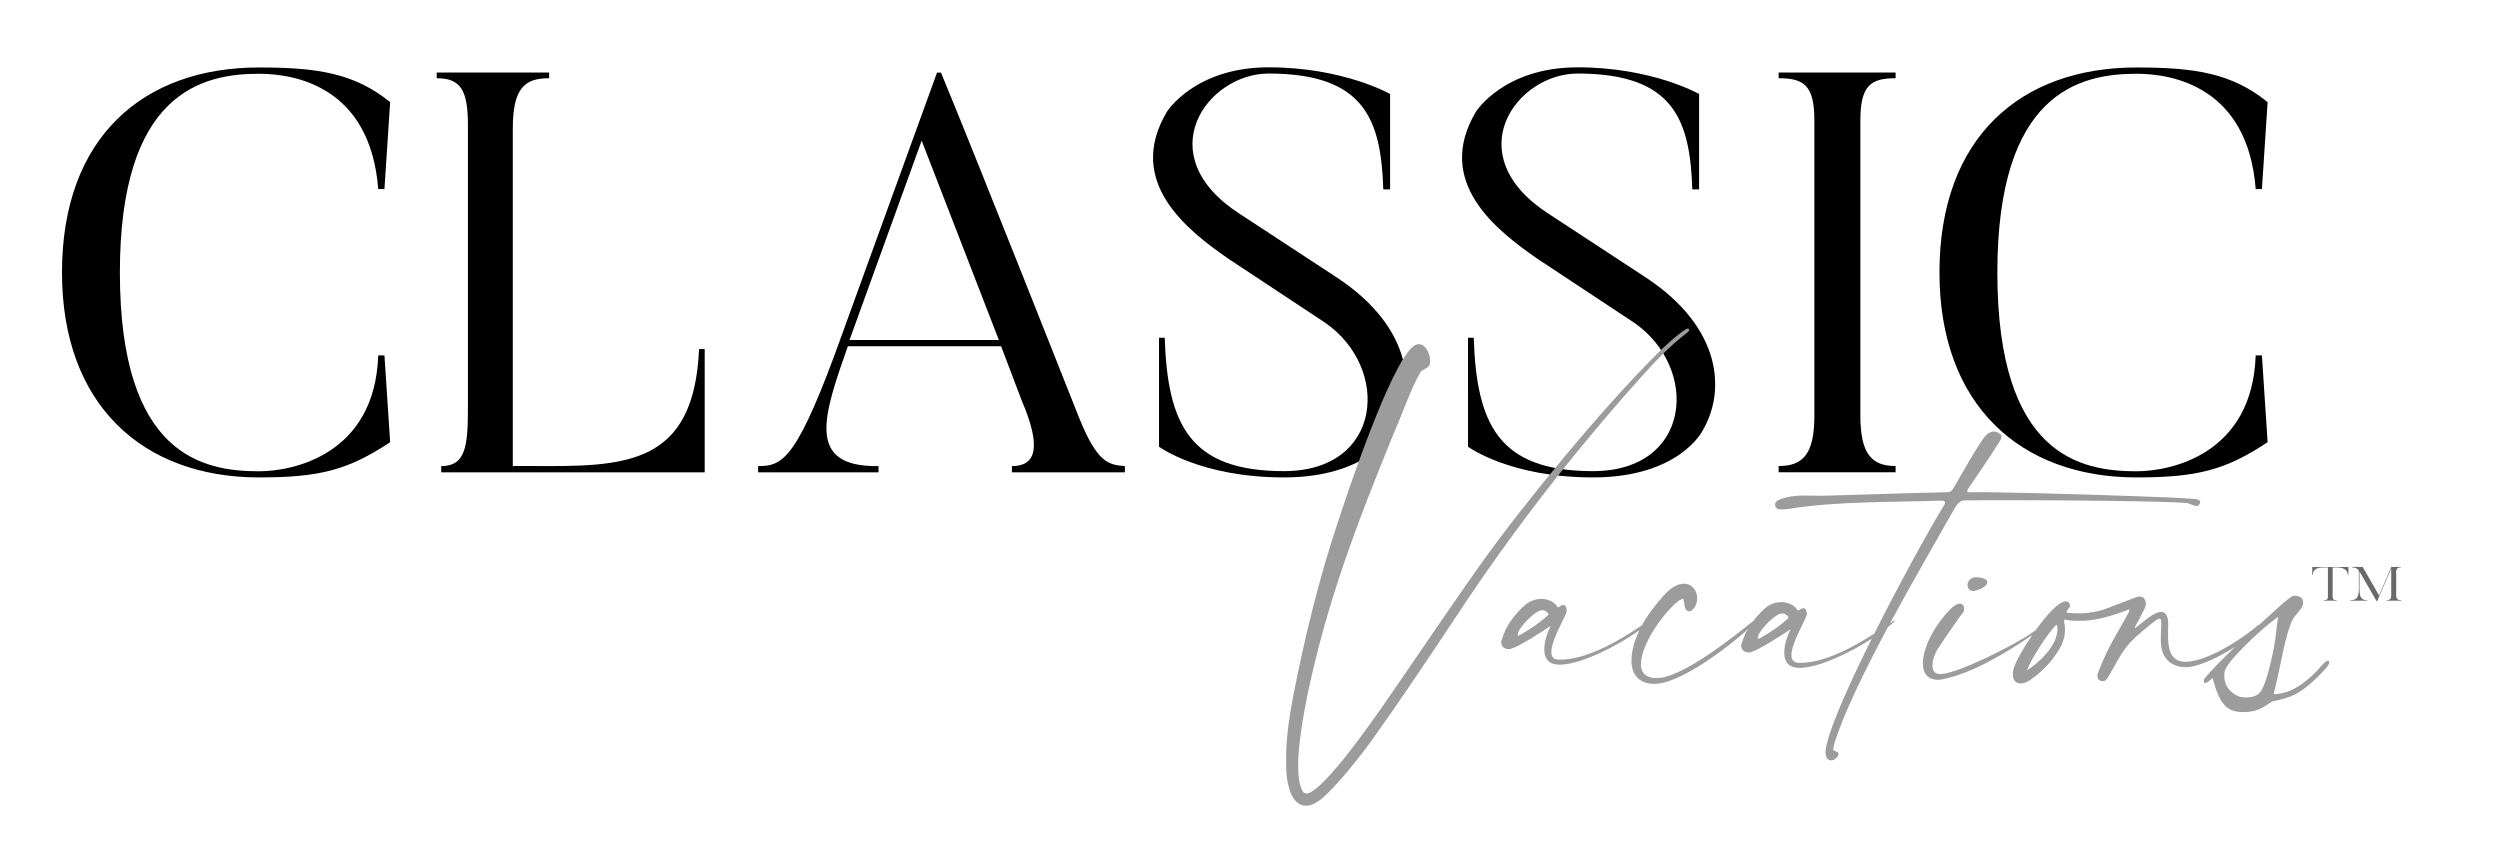
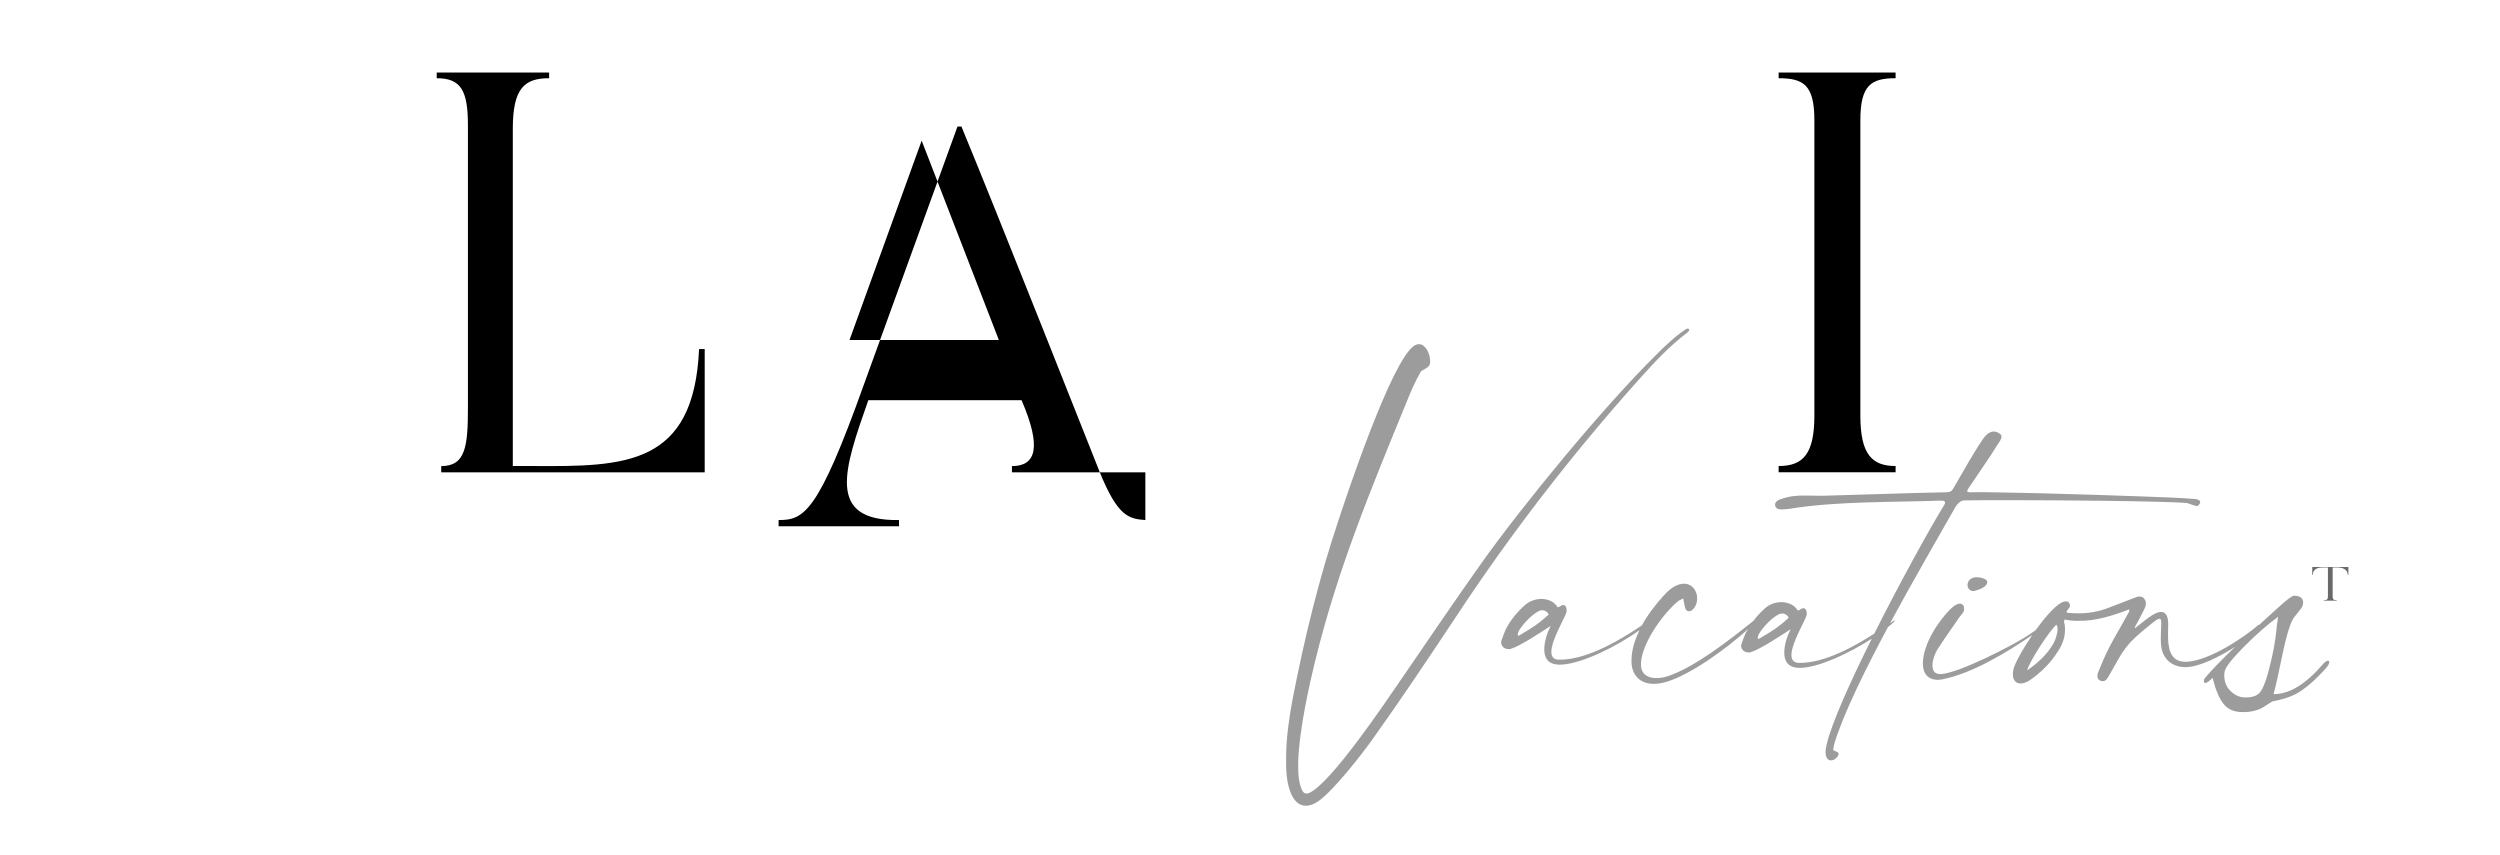
<svg xmlns="http://www.w3.org/2000/svg" version="1.1" id="Layer_1" x="0px" y="0px" viewBox="0 0 341.99 116.99" style="enable-background:new 0 0 341.99 116.99;" xml:space="preserve">
  <style type="text/css">
	.st0{fill:#9C9C9C;}
	.st1{fill:#696969;}
</style>
-   <path d="M52.59,48.61l0.78,11.88c-5.75,3.81-9.63,4.82-17.94,4.82c-15.85,0-26.95-9.87-26.95-28.04c0-18.49,11.11-28.04,26.95-28.04  c8,0,13.05,0.78,17.94,4.74l-0.78,11.89h-0.85c-1.09-13.98-11.34-15.77-16.31-15.77c-7.85,0-19.03,2.64-19.03,27.19  c0,25.09,11.42,27.19,19.03,27.19c4.74,0,15.85-2.33,16.31-15.85H52.59z" />
  <path d="M96.4,47.75v16.86H60.36v-0.85c3.34,0,3.65-2.72,3.65-8V17.15c0-4.74-0.93-6.45-4.27-6.45V9.92h15.38v0.78  c-3.34,0-4.97,1.32-4.97,6.91v46.14h2.8c12.51,0.08,21.98,0,22.68-16H96.4z" />
-   <path d="M153.89,64.61h-15.46v-0.85c3.26,0,4.12-2.49,1.32-9.01l-2.8-7.38h-20.97c-3.26,9.32-5.9,16.55,4.2,16.39v0.85h-16.47v-0.85  c3.42,0,5.36-0.86,11.65-18.49l12.82-35.34h0.54c4.74,11.42,18.87,47.15,18.87,47.15c2.49,6.21,4.04,6.52,6.29,6.68V64.61z   M136.64,46.51l-10.56-27.27l-9.87,27.27H136.64z" />
-   <path d="M175.64,65.31c-11.42,0-17.09-4.2-17.09-4.2V46.2h0.78c0.39,11.88,3.42,18.25,16.31,18.25c13.52,0,14.6-14.06,5.67-20.28  l-13.28-8.78c-5.59-3.88-14.14-10.49-8.39-20.12c0,0,3.81-6.06,13.9-6.06c10.25,0,16.62,3.65,16.62,3.65v13.05h-0.93  c-0.31-9.48-2.49-15.85-15.69-15.85c-8.39,0-16.47,11.11-3.96,19.19l13.28,8.7c10.49,6.91,10.95,15.61,7.77,20.97  C190.64,58.94,187.45,65.31,175.64,65.31" />
-   <path d="M217.91,65.31c-11.42,0-17.09-4.2-17.09-4.2V46.2h0.78c0.39,11.88,3.42,18.25,16.31,18.25c13.52,0,14.6-14.06,5.67-20.28  l-13.28-8.78c-5.59-3.88-14.14-10.49-8.39-20.12c0,0,3.81-6.06,13.9-6.06c10.25,0,16.62,3.65,16.62,3.65v13.05h-0.93  c-0.31-9.48-2.49-15.85-15.69-15.85c-8.39,0-16.47,11.11-3.96,19.19l13.28,8.7c10.49,6.91,10.95,15.61,7.77,20.97  C232.9,58.94,229.71,65.31,217.91,65.31" />
+   <path d="M153.89,64.61h-15.46v-0.85c3.26,0,4.12-2.49,1.32-9.01h-20.97c-3.26,9.32-5.9,16.55,4.2,16.39v0.85h-16.47v-0.85  c3.42,0,5.36-0.86,11.65-18.49l12.82-35.34h0.54c4.74,11.42,18.87,47.15,18.87,47.15c2.49,6.21,4.04,6.52,6.29,6.68V64.61z   M136.64,46.51l-10.56-27.27l-9.87,27.27H136.64z" />
  <path d="M259.31,9.92v0.78c-3.34,0-4.82,0.93-4.82,5.75v40.39c0,5.28,1.56,6.91,4.82,6.91v0.85h-16v-0.85  c3.34,0,4.89-1.63,4.89-6.91V16.45c0-4.82-1.48-5.75-4.89-5.75V9.92H259.31z" />
-   <path d="M309.42,48.61l0.78,11.88c-5.75,3.81-9.63,4.82-17.94,4.82c-15.85,0-26.95-9.87-26.95-28.04  c0-18.49,11.11-28.04,26.95-28.04c8,0,13.05,0.78,17.94,4.74l-0.78,11.89h-0.85c-1.09-13.98-11.34-15.77-16.31-15.77  c-7.84,0-19.03,2.64-19.03,27.19c0,25.09,11.42,27.19,19.03,27.19c4.74,0,15.85-2.33,16.31-15.85H309.42z" />
  <path class="st0" d="M230.8,45.51c0.2-0.16,0.28-0.27,0.28-0.39c0-0.12-0.12-0.16-0.24-0.16c-0.04,0-0.12,0-0.16,0.04  c-1.12,0.66-3.12,2.49-4.05,3.47c-7.27,7.15-18.38,20.67-24.08,28.71c-3.79,5.34-7.47,10.79-11.19,16.21  c-1.86,2.71-9.17,13.58-12.2,15.05c-0.16,0.08-0.32,0.12-0.44,0.11c-0.24,0-0.44-0.13-0.59-0.44c-0.39-0.76-0.57-2.03-0.55-3.54  c0.06-4.67,1.74-11.74,2.29-13.99c3.06-12.59,7.61-23.54,12.52-35.52c0.57-1.42,1.19-2.88,1.96-4.21c0.12-0.24,1.15-0.5,1.24-1.05  c0.04-0.12,0.04-0.24,0.05-0.36c0.01-0.99-0.6-2.34-1.51-2.36c-0.24,0-0.48,0.07-0.76,0.27c-3.12,2.3-9.11,20.28-10.26,23.79  c-2.68,7.97-4.66,16.14-6.27,24.4c-0.47,2.57-0.86,5.1-0.9,7.67c-0.02,1.74-0.05,3.41,0.56,5.08c0.46,1.27,1.2,1.92,2.11,1.93  c0.56,0.01,1.19-0.22,1.83-0.69c2.12-1.56,5.75-6.22,7.24-8.3c3.96-5.53,7.72-11.18,11.48-16.84c7.52-11.43,15.86-22.2,24.95-32.38  C226.19,49.69,228.32,47.38,230.8,45.51" />
  <path class="st0" d="M259.14,84.87c-0.08,0.03-0.28,0.17-0.58,0.37c3.24-6.01,6.71-11.95,8.94-15.9c0.2-0.32,0.65-0.9,1.24-0.89  c2.02-0.05,11.41-0.04,19.29,0.06c5.23,0.07,9.78,0.17,11.17,0.31c0.2,0.04,1.06,0.41,1.34,0.41h0.04c0.04,0,0.4-0.27,0.4-0.55  c0-0.16-0.15-0.32-0.59-0.41c-0.99-0.09-2.26-0.15-3.25-0.2c-3.8-0.17-17.02-0.62-24.11-0.72c-1.5-0.02-2.73-0.04-3.53-0.01  c-0.28,0-0.39-0.04-0.39-0.16c0-0.12,0.08-0.24,0.2-0.43c0.85-1.3,3.03-4.39,3.92-5.89c0.28-0.39,0.57-0.83,0.57-1.14  c0-0.12-0.04-0.2-0.11-0.28c-0.31-0.28-0.63-0.4-0.95-0.41c-0.44-0.01-0.84,0.27-1.16,0.62c-0.8,0.86-3.72,6.05-4.25,6.95  c-0.29,0.51-0.41,0.71-1.04,0.74c-4.2,0.06-12.84,0.38-17,0.48l-2.18-0.03c-1.15-0.02-2.22,0.05-3.33,0.43  c-0.76,0.23-0.96,0.54-0.96,0.82c0,0.08,0.03,0.2,0.07,0.28c0.12,0.2,0.23,0.36,0.79,0.37c0.28,0,0.68-0.03,1.19-0.1  c6.47-1.06,14.55-0.87,20.61-1.11c0.4,0.01,0.59,0.05,0.59,0.25c0,0.12-0.04,0.28-0.21,0.51c-1.92,3.13-5.92,10.38-9.47,17.44  c-2.67,1.72-6.8,4.05-10.27,4h-0.04c-0.75-0.01-1.02-0.45-1.02-1.08c0.02-1.62,1.76-4.49,2.05-5.36c0.04-0.08,0.04-0.2,0.05-0.32  c0-0.36-0.15-0.72-0.47-0.72c-0.04,0-0.12,0.04-0.16,0.04c-0.2,0.04-0.4,0.27-0.56,0.27c-0.04,0-0.04,0-0.08-0.04  c-0.39-0.68-1.26-1.09-2.17-1.1c-0.75-0.01-1.59,0.25-2.23,0.8c-0.62,0.54-1.16,1.14-1.65,1.78c-3.15,2.51-8.07,6.41-11.82,7.59  c-0.52,0.15-0.99,0.22-1.51,0.22c-1.11-0.02-2.05-0.54-2.03-1.89l0-0.2c0.15-2.73,3.02-6.73,5.06-8.41  c0.16-0.16,0.44-0.23,0.72-0.39c0.11,0.52,0.15,0.87,0.26,1.27c0.08,0.32,0.27,0.48,0.51,0.48c0.16,0,0.32-0.04,0.48-0.19  c0.44-0.39,0.65-0.98,0.66-1.54c0.01-1.03-0.65-2.03-1.8-2.04c-0.75-0.01-1.71,0.41-2.79,1.63c-1.02,1.12-2.13,2.53-2.98,4.07  c-2.52,1.7-7.36,4.75-11.32,4.69h-0.04c-0.75-0.01-1.03-0.45-1.02-1.08c0.02-1.62,1.76-4.49,2.05-5.36c0.04-0.08,0.04-0.2,0.04-0.32  c0.01-0.36-0.15-0.72-0.46-0.72c-0.04,0-0.12,0.04-0.16,0.04c-0.2,0.04-0.4,0.27-0.56,0.27c-0.04,0-0.04,0-0.08-0.04  c-0.39-0.68-1.25-1.09-2.16-1.1c-0.75-0.01-1.59,0.26-2.23,0.8c-1.12,0.98-2.05,2.11-2.7,3.41c-0.2,0.47-0.37,0.91-0.53,1.38  c-0.04,0.12-0.08,0.24-0.08,0.36c-0.01,0.55,0.5,0.91,0.98,0.92c0.12,0,0.2,0,0.32-0.03c1.35-0.42,4.07-2.24,5.47-3.14  c-0.45,0.87-0.86,2.09-0.87,3.16c-0.02,1.15,0.48,2.11,2.03,2.13l0.24,0c2.81-0.09,7.63-2.48,10.76-4.71  c-0.63,1.29-1.07,2.65-1.09,3.97l-0.01,0.44c0.09,1.86,1.27,2.91,3.01,2.93c0.55,0.01,1.15-0.1,1.83-0.29  c3.33-1.03,8.14-4.5,11.15-7.24c-0.12,0.2-0.27,0.37-0.37,0.57c-0.2,0.47-0.37,0.91-0.53,1.38c-0.04,0.12-0.08,0.24-0.09,0.36  c-0.01,0.56,0.5,0.92,0.98,0.92c0.12,0,0.2,0,0.32-0.03c1.35-0.42,4.07-2.24,5.47-3.14c-0.45,0.87-0.86,2.09-0.87,3.16  c-0.02,1.15,0.49,2.1,2.03,2.12l0.24,0c2.5-0.08,6.61-1.99,9.7-3.99c-2.91,5.83-5.44,11.44-6.15,14.38  c-0.12,0.44-0.17,0.79-0.17,1.11c-0.01,0.83,0.34,1.15,0.74,1.16c0.4,0,0.84-0.35,1-0.7c0.04-0.08,0.04-0.12,0.04-0.16  c0.01-0.36-0.51-0.36-0.74-0.56c0.04-0.28,0.09-0.63,0.17-0.91c1.25-4.08,4.16-9.99,7.32-15.9c0.33-0.27,0.65-0.54,0.9-0.79  c0.04-0.04,0.04-0.08,0.04-0.08c0-0.04,0-0.04-0.04-0.04H259.14z M207.9,86.88c-0.08,0.04-0.16,0.08-0.2,0.08  c-0.04,0-0.08-0.04-0.08-0.16c0-0.2,0.17-0.55,0.21-0.59c0.45-0.79,1.73-2.15,2.61-2.58c0.2-0.12,0.4-0.16,0.56-0.15  c0.32,0,0.63,0.17,0.86,0.57C210.45,85.37,209.54,85.91,207.9,86.88 M240.73,87.32c-0.08,0.04-0.16,0.08-0.2,0.08  s-0.08-0.04-0.08-0.16c0-0.2,0.17-0.55,0.21-0.59c0.45-0.79,1.73-2.16,2.61-2.58c0.2-0.12,0.4-0.15,0.56-0.15  c0.32,0,0.63,0.17,0.87,0.57C243.29,85.81,242.37,86.35,240.73,87.32" />
  <path class="st0" d="M270.43,78.96c-0.87-0.01-1.27,0.54-1.28,1.05c-0.01,0.43,0.27,0.83,0.78,0.84c0.12,0,0.24-0.04,0.4-0.08  c1.03-0.3,1.51-0.73,1.52-1.13c0-0.2-0.19-0.4-0.55-0.52C270.99,79.01,270.71,78.97,270.43,78.96" />
  <path class="st0" d="M318.44,90.38c-0.13,0-0.33,0.13-0.6,0.39c-2.36,2.79-4.64,4.19-6.83,4.19c0.28-1,0.68-2.78,1.2-5.33  c0.52-2.55,1.03-4.24,1.52-5.05c0.13-0.16,0.26-0.32,0.38-0.49c0.12-0.17,0.31-0.4,0.56-0.71c0.26-0.3,0.38-0.61,0.39-0.92  c0.01-0.63-0.41-0.96-1.26-0.97c-0.26,0-1.12,0.66-2.56,1.99l-2.21,2.01c-0.01,0-0.02-0.02-0.04-0.02c0,0-0.04,0.04-0.08,0.04  c-1.68,1.48-6.6,4.9-9.85,5.02l-0.16,0c-2.18-0.03-2.35-2.13-2.32-3.95l0.02-1.19c0.01-0.79-0.17-1.66-0.97-1.68  c-0.12,0-0.28,0.04-0.44,0.07c-0.91,0.27-2.28,1.52-3.16,2.18c0.04-0.36,0.21-0.55,0.33-0.75c0.33-0.63,0.65-1.22,0.98-1.89  c0.12-0.24,0.21-0.51,0.21-0.75c0-0.24-0.07-0.48-0.27-0.72c-0.2-0.2-0.35-0.24-0.55-0.25c-0.32,0-0.6,0.11-0.87,0.23  c-1.11,0.42-2.27,0.88-3.38,1.3c-1.39,0.54-2.78,0.79-4.25,0.77c-0.36,0-0.71-0.01-1.07-0.05l-0.2,0c-0.12,0-0.24-0.04-0.28-0.2  c0.08-0.12,0.24-0.27,0.32-0.43c0.12-0.12,0.16-0.28,0.16-0.4c0-0.32-0.23-0.56-0.59-0.56c-0.08,0-0.12,0.04-0.2,0.04  c-0.94,0.19-2.5,1.96-3.91,3.92c-0.5,0.34-1,0.68-1.5,0.99c-2.2,1.36-8.82,4.75-11.36,5l-0.24,0c-0.75-0.01-1.02-0.53-1.01-1.24  c0.01-0.71,0.34-1.54,0.66-2.09c0.97-1.53,2.06-3.02,3.07-4.51c0.2-0.27,0.48-0.51,0.56-0.79c0.04-0.08,0.04-0.2,0.04-0.32  c0.01-0.36-0.19-0.68-0.58-0.68c-0.32-0.01-0.72,0.19-1.28,0.73c-1.72,1.72-3.71,4.78-3.78,7.36v0.08  c-0.02,1.39,0.72,2.23,1.99,2.25c0.2,0,0.44-0.03,0.68-0.07c4.06-0.81,8.61-3.56,12.29-6.05c-1.13,1.65-2.09,3.34-2.44,4.28  c-0.16,0.39-0.21,0.79-0.21,1.06c-0.01,0.83,0.42,1.27,1.05,1.28c0.4,0.01,0.91-0.19,1.39-0.53c1.48-1.05,2.73-2.3,3.7-3.83  c0.61-0.9,0.98-1.89,0.99-2.92c0.01-0.4-0.03-0.79-0.14-1.19c0-0.04,0.04-0.12,0.08-0.28c0.63,0.13,1.26,0.18,1.9,0.18  c2.37,0.03,4.64-0.69,6.95-1.57l0,0.28c-1.54,2.87-2.76,4.56-4.03,7.79c-0.08,0.24-0.33,0.67-0.33,1.03c0,0.28,0.11,0.52,0.39,0.64  c0.12,0.08,0.24,0.08,0.36,0.08c0.43,0.01,0.68-0.47,0.88-0.82c2.03-3.62,2.19-4.17,5.64-6.94c0.64-0.51,1-0.78,1.24-0.78  c0.2,0,0.23,0.24,0.23,0.68c-0.01,0.44-0.05,1.03-0.06,1.74c-0.01,0.32-0.01,0.64,0.02,0.99c0.09,1.94,1.38,3.19,3.28,3.21l0.2,0  c1.76-0.05,4.41-1.34,6.67-2.78c-1.88,1.8-3.25,3.21-4.07,4.2c-0.13,0.13-0.2,0.29-0.21,0.47c0,0.18,0.06,0.28,0.19,0.28  c0.19,0,0.52-0.23,1-0.7c0.4,1.61,0.9,2.8,1.48,3.54c0.58,0.75,1.44,1.13,2.56,1.14c1.12,0.02,2.07-0.2,2.84-0.64l1.28-0.81  c1.27-0.25,2.3-0.56,3.1-0.95c1.33-0.7,2.77-1.93,4.33-3.7c0.24-0.29,0.36-0.52,0.37-0.69C318.64,90.47,318.57,90.38,318.44,90.38   M281.29,87.07c-0.5,1.78-2.42,3.61-3.98,4.62c0.25-1.1,3.01-5.39,4.01-6.24c0.12,0.24,0.15,0.44,0.15,0.68  C281.46,86.44,281.37,86.75,281.29,87.07 M310.44,91.38c-0.54,2.13-1.08,3.34-1.61,3.62c-0.4,0.29-0.97,0.42-1.71,0.41  c-0.74-0.01-1.4-0.3-1.99-0.88c-0.59-0.58-0.87-1.31-0.86-2.21c0-0.13,0.02-0.28,0.05-0.43c0.06-0.55,0.93-1.68,2.6-3.37  c1.67-1.69,3.24-3.07,4.71-4.14l-0.18,1.35C311.32,87.37,310.99,89.25,310.44,91.38" />
  <path class="st1" d="M321.25,77.56v1.08h-0.09c-0.02-1-1.22-1.01-1.4-1.01h-0.66v3.99c0,0.43,0.2,0.48,0.55,0.48v0.07h-1.75V82.1  c0.35,0,0.55-0.06,0.55-0.48v-3.99h-0.66c-0.38,0-1.38,0.01-1.4,1.01h-0.08v-1.08H321.25z" />
-   <path class="st1" d="M328.47,82.1v0.07h-1.96V82.1c0.35,0,0.6-0.11,0.6-0.68v-3.64l-1.92,4.45h-0.09l-2.33-4.05v2.37  c0,1.14,0.22,1.55,1.05,1.55v0.07h-2.29V82.1c0.92,0,1.15-0.44,1.15-1.55v-2.5c-0.31-0.42-0.73-0.42-0.93-0.43v-0.07h1.45l2.25,3.91  l1.67-3.91h1.31v0.07c-0.36,0-0.64,0.11-0.64,0.58v3.21C327.78,82,328.11,82.1,328.47,82.1" />
</svg>